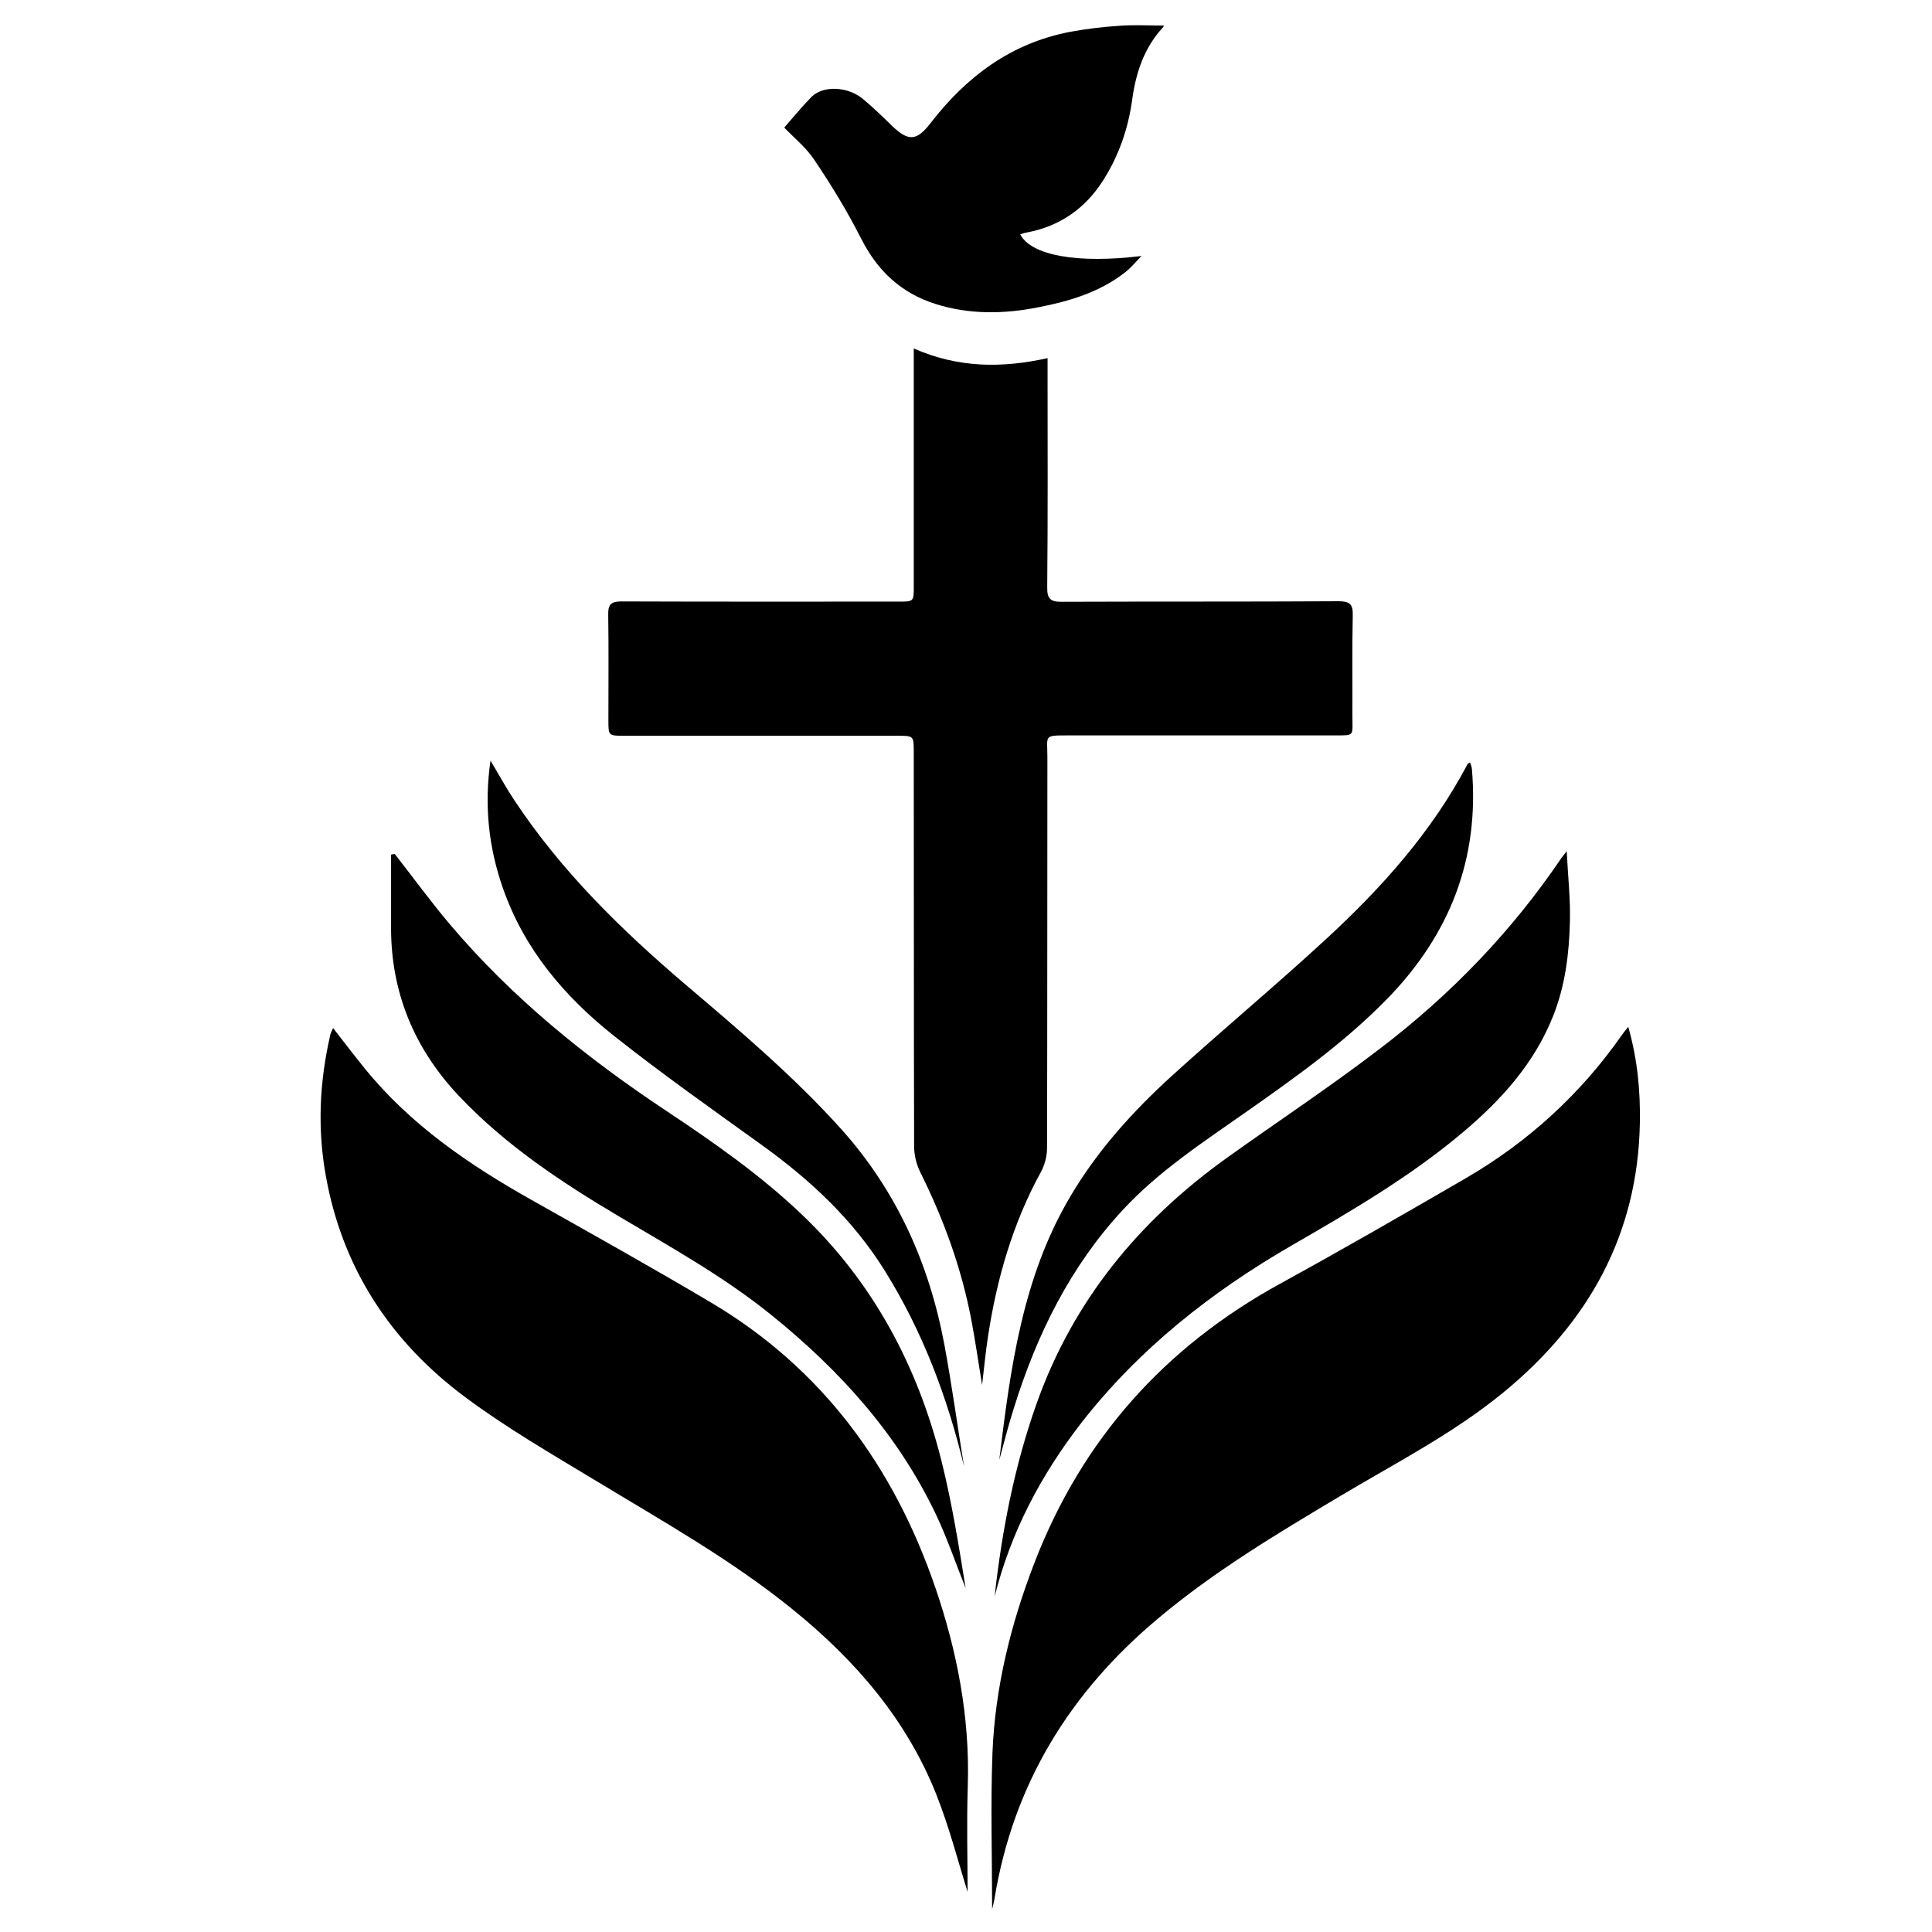
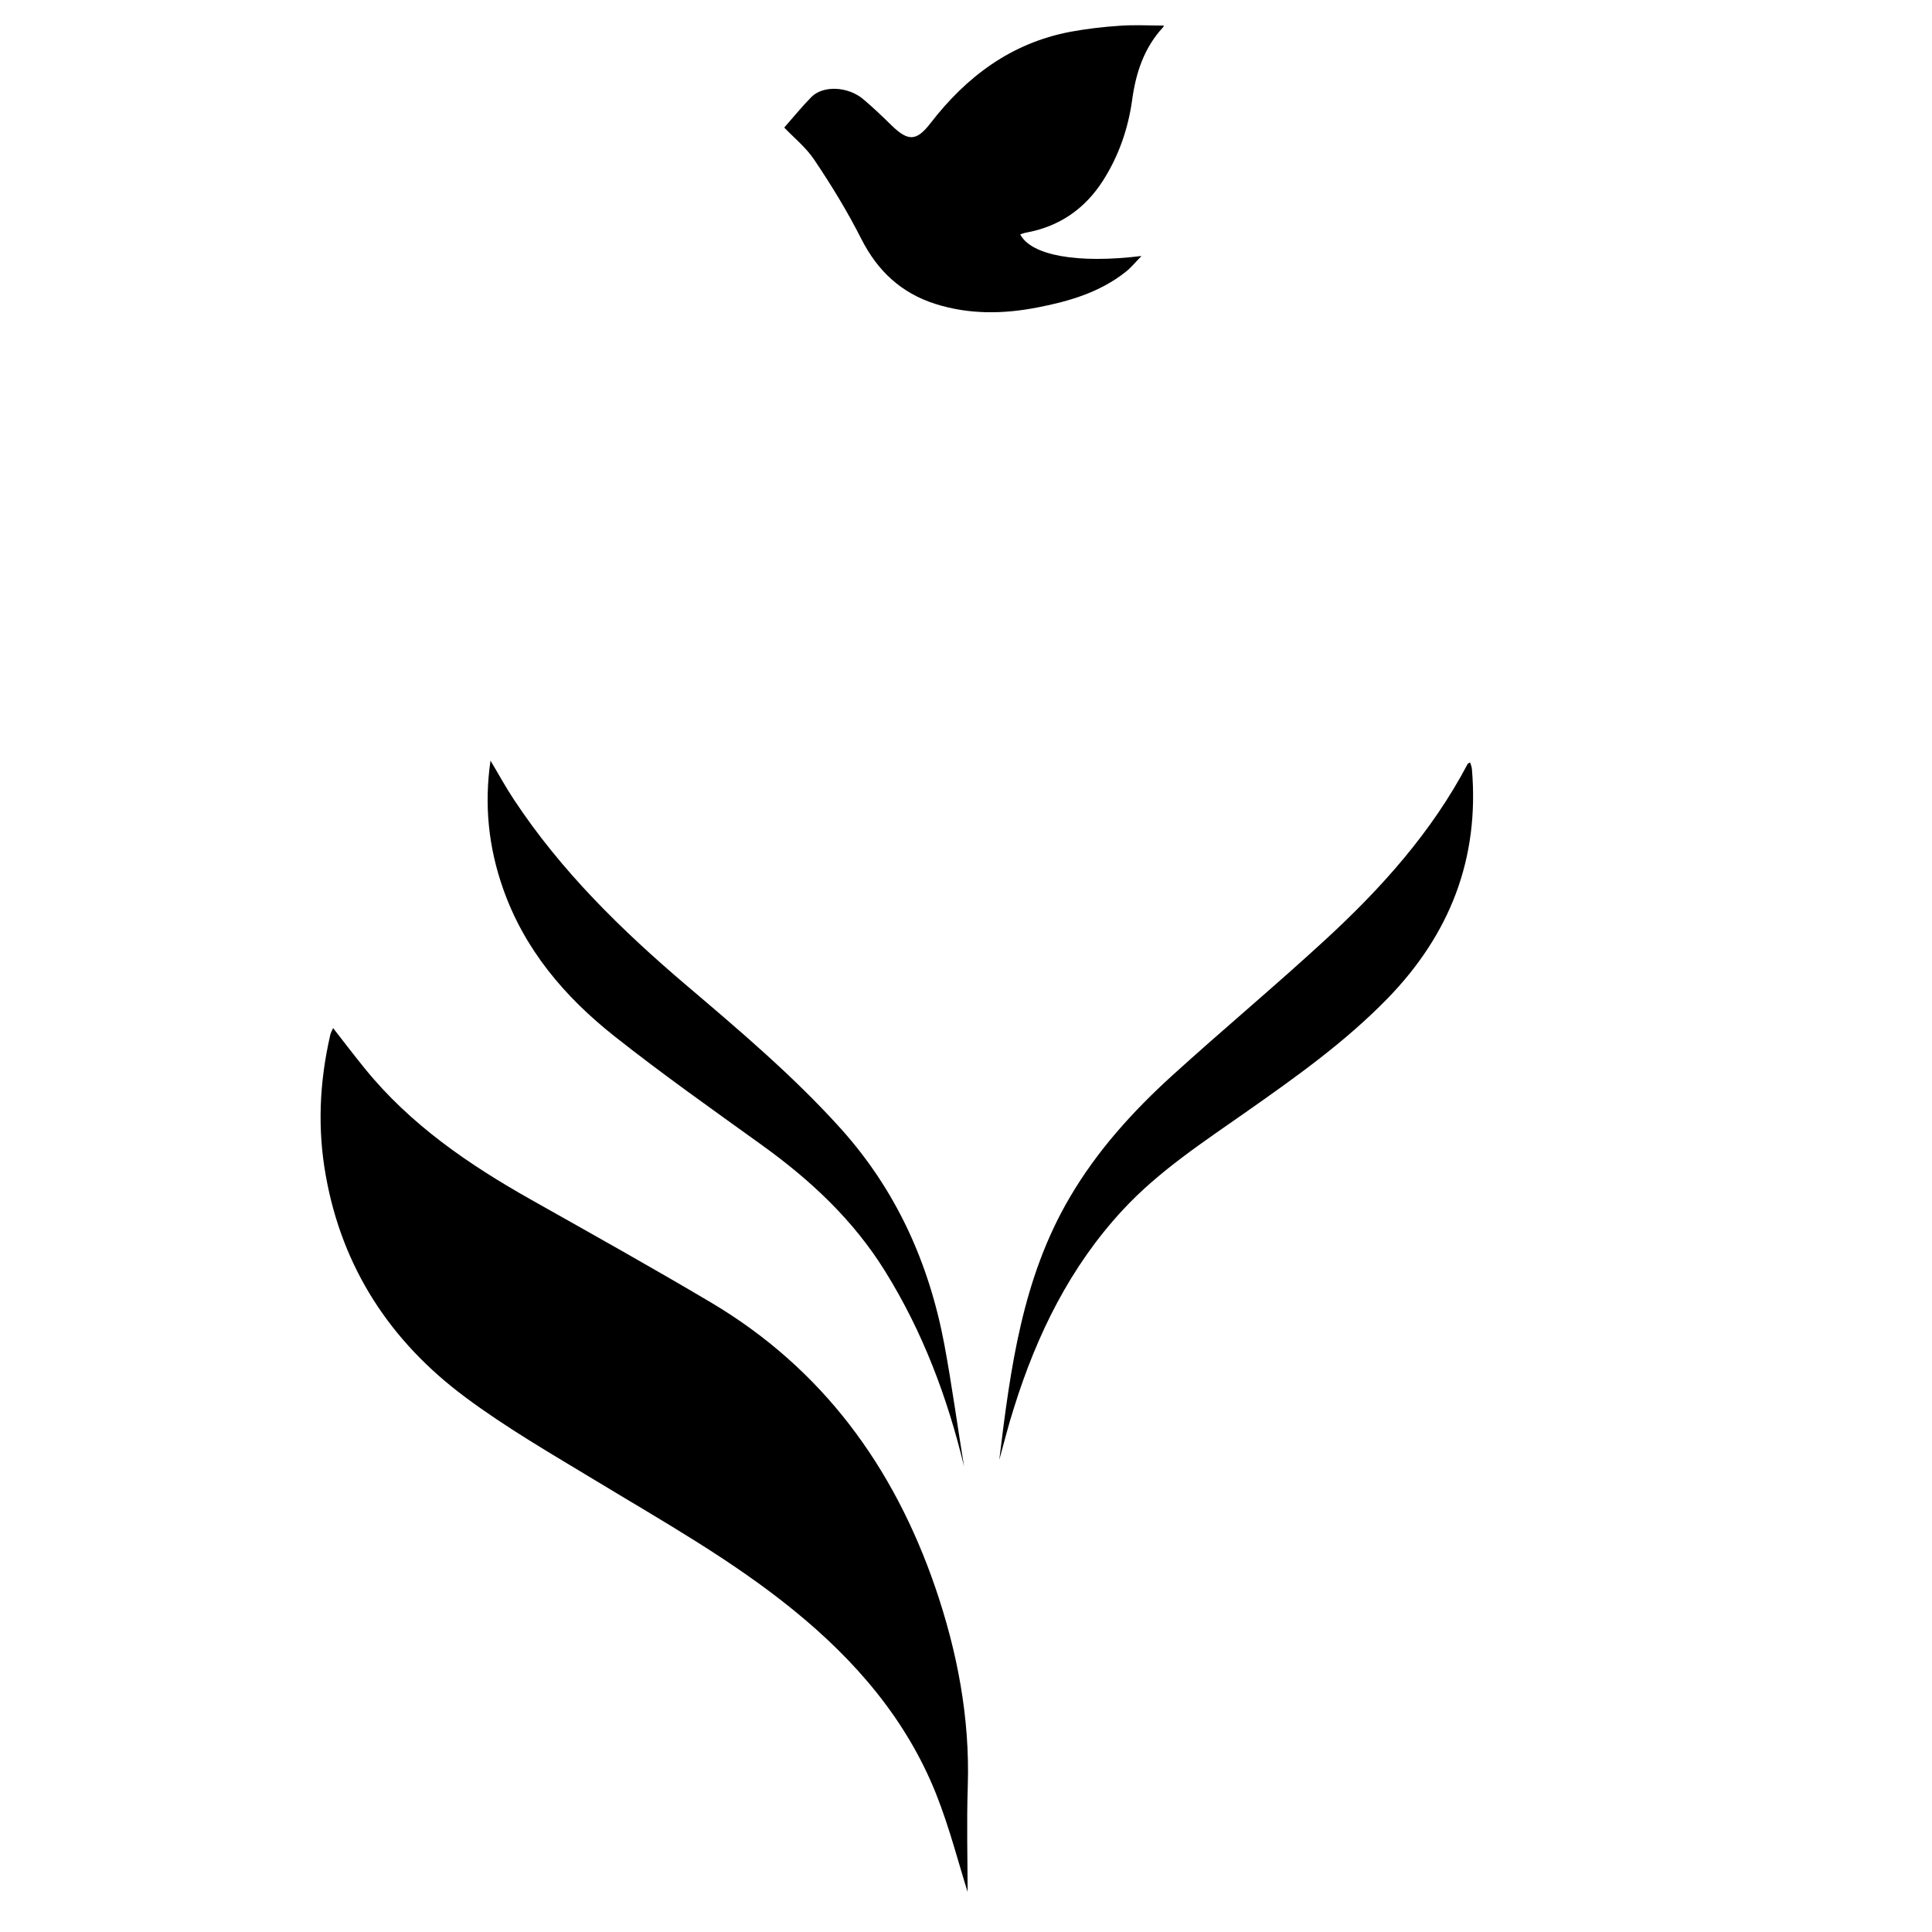
<svg xmlns="http://www.w3.org/2000/svg" data-bbox="179.211 14.105 737.524 1053.095" viewBox="0 0 1080 1080" data-type="shape">
  <g>
-     <path d="M585.6 200.2v8.2c0 40 .2 79.9-.2 119.9-.1 6.6 2 8.2 8.3 8.1 51.5-.2 103 0 154.5-.3 6 0 8.2 1.4 8 7.8-.4 18.8-.1 37.6-.2 56.4 0 11.4 1.6 10.8-10.5 10.8H597.4c-14.3 0-11.9-.2-11.9 12.2-.1 72.9 0 145.7-.2 218.6 0 4.4-1.3 9.3-3.4 13.2-15.8 28.8-24.7 59.8-29.6 92-1.4 9-2.2 18.1-3.3 27.1-2-12-3.7-24.2-6-36.3-5.5-28.9-15.4-56.2-28.5-82.5-2.2-4.4-3.5-9.7-3.5-14.5-.2-73.5-.1-147-.2-220.5 0-9.1 0-9.1-9.3-9.1H348.9c-8.8 0-8.8 0-8.8-8.8 0-19.7.2-39.3-.1-59-.1-5.6 1.6-7.3 7.3-7.3 51.7.2 103.4.1 155.1.1 8.4 0 8.4 0 8.4-8.5v-133c24.8 10.9 49.1 11.1 74.8 5.4z" />
-     <path d="M910.2 574c5.2 18.3 6.8 35.8 6.5 53.6-1.1 62.5-28.7 111.7-76.2 150.7-28 23-60.3 39.5-91.3 58-35.2 21-70.4 42-101.9 68.5-49.1 41.1-80.8 92.4-91.3 156.2-.3 2.1-.9 4.1-1.4 6.2 0-29.2-.9-58.4.2-87.5 1.5-36.7 10.3-72 23.5-106.2C605 804.4 651.1 753 715.6 717.6c34.8-19.1 69.2-38.9 103.5-58.8 35-20.3 64.4-47.1 87.6-80.3.9-1.3 1.8-2.4 3.5-4.5z" />
    <path d="M186.2 574.7c6.2 8 11.9 15.4 17.8 22.7 25.5 31.4 58.2 53.7 93 73.3 33.7 19 67.4 37.8 100.6 57.5 62.1 36.9 102 91.6 125.2 159.1 12.3 35.9 19.4 72.8 18.2 111-.7 21.1-.1 42.3-.1 59.3-5-15.8-10.1-35.9-17.7-55C506.5 960.9 478 928 443.5 900c-34.3-27.9-72.7-49.4-110.3-72.2-24.8-15-50.1-29.6-73.3-46.9-41.6-31-68.6-72-77.8-123.8-4.7-26.2-3.5-52.2 2.4-78 .1-1.2.9-2.5 1.7-4.4z" />
-     <path d="M220.7 477.4c10.2 13.1 20 26.5 30.7 39.2 34.9 41.3 76.5 74.8 121.4 104.6 26.3 17.5 52.2 35.6 75.2 57.5 40.2 38.2 65.1 85.1 78.4 138.4 5.8 23.3 9.6 47.1 13.4 70.7-5.5-13.7-10.2-27.7-16.5-41-21.4-45.1-54-81-92.6-112.1-26.2-21.1-55.5-37.4-84.3-54.5-32.4-19.2-63.7-39.9-89.8-67.5-25-26.5-38-57.7-38-94.2v-40.8c.7-.2 1.4-.2 2.1-.3z" />
-     <path d="M556 892.5c4.1-37.1 11.1-73 23.4-107.7 20.4-57.6 57.3-102.4 106.5-137.6 28.5-20.4 57.7-39.7 85.5-61 39.5-30.1 73.7-65.5 101.6-106.8.5-.7 1-1.3 2.8-3.6.7 14.1 2.1 26.6 1.8 39-.4 18.1-2.6 36.1-9.4 53.2-10.6 26.6-29.1 47-50.6 65.1-29.2 24.6-62.1 43.8-95 62.8-45.4 26.2-85.9 58.1-118.3 99.7-22.3 28.9-39.2 60.6-48.3 96.9z" />
    <path d="M438.4 71.3c4.7-5.3 9.7-11.5 15.2-17.1 6.6-6.6 20.4-5.9 28.9 1.2 5.6 4.7 10.8 9.7 16 14.8 9.3 9 13.9 8.7 21.7-1.4 20.1-26 45-44.7 78-51 9.2-1.7 18.5-2.8 27.8-3.4 8.2-.6 16.5-.1 24.6-.1 0-.1-.1.6-.5 1-10.5 11.4-15.1 25.2-17.2 40.4-2.2 16.1-7.5 31.5-16.4 45.4-10.1 15.7-24.3 25.5-42.7 28.9-1.2.2-2.3.6-3.5 1 6.1 11.8 32 16.5 67.8 12.1-3.6 3.7-6 6.7-9 9-14.3 11.3-31.3 16.3-48.8 19.7-19.2 3.8-38.5 4.1-57.4-1.9-19.2-6.1-32.4-18.5-41.5-36.5-7.7-15.2-16.6-29.8-26.1-43.9-4.6-7-11.6-12.6-16.9-18.2z" />
    <path d="M538.9 819.7c-9.3-38.6-23.1-75.3-44.2-109.2-17.7-28.5-41.5-50.7-68.4-70.1-27.9-20.1-56-39.9-82.9-61.2-27.8-22-50.4-48.6-62.3-82.8-8-22.9-10.5-46.4-6.9-71.2 4.5 7.5 8.5 14.9 13.1 21.8 26.4 40 60.2 73 96.4 103.8 29.9 25.4 59.9 50.8 86.3 80.1 31.2 34.7 49.4 75.4 57.9 120.7 4.2 22.6 7.3 45.4 11 68.1z" />
    <path d="M558.6 816.1c6.2-50.9 12.8-101.6 39.5-146.9 15.2-25.9 35.1-47.9 57.1-67.9 28.3-25.7 57.7-50.2 85.8-76.1 31.2-28.7 59.4-60.1 79.4-98.1.2-.3.7-.5 1.4-.9.4 1.3.9 2.4 1 3.6 4.3 50.2-12.3 92.5-47.2 128.4-23.6 24.2-50.8 43.6-78.3 62.9-24.3 17.1-49.3 33.3-69.6 55.2-29.5 31.8-48.1 69.7-60.9 110.7-3.1 9.6-5.5 19.4-8.2 29.1z" />
  </g>
</svg>